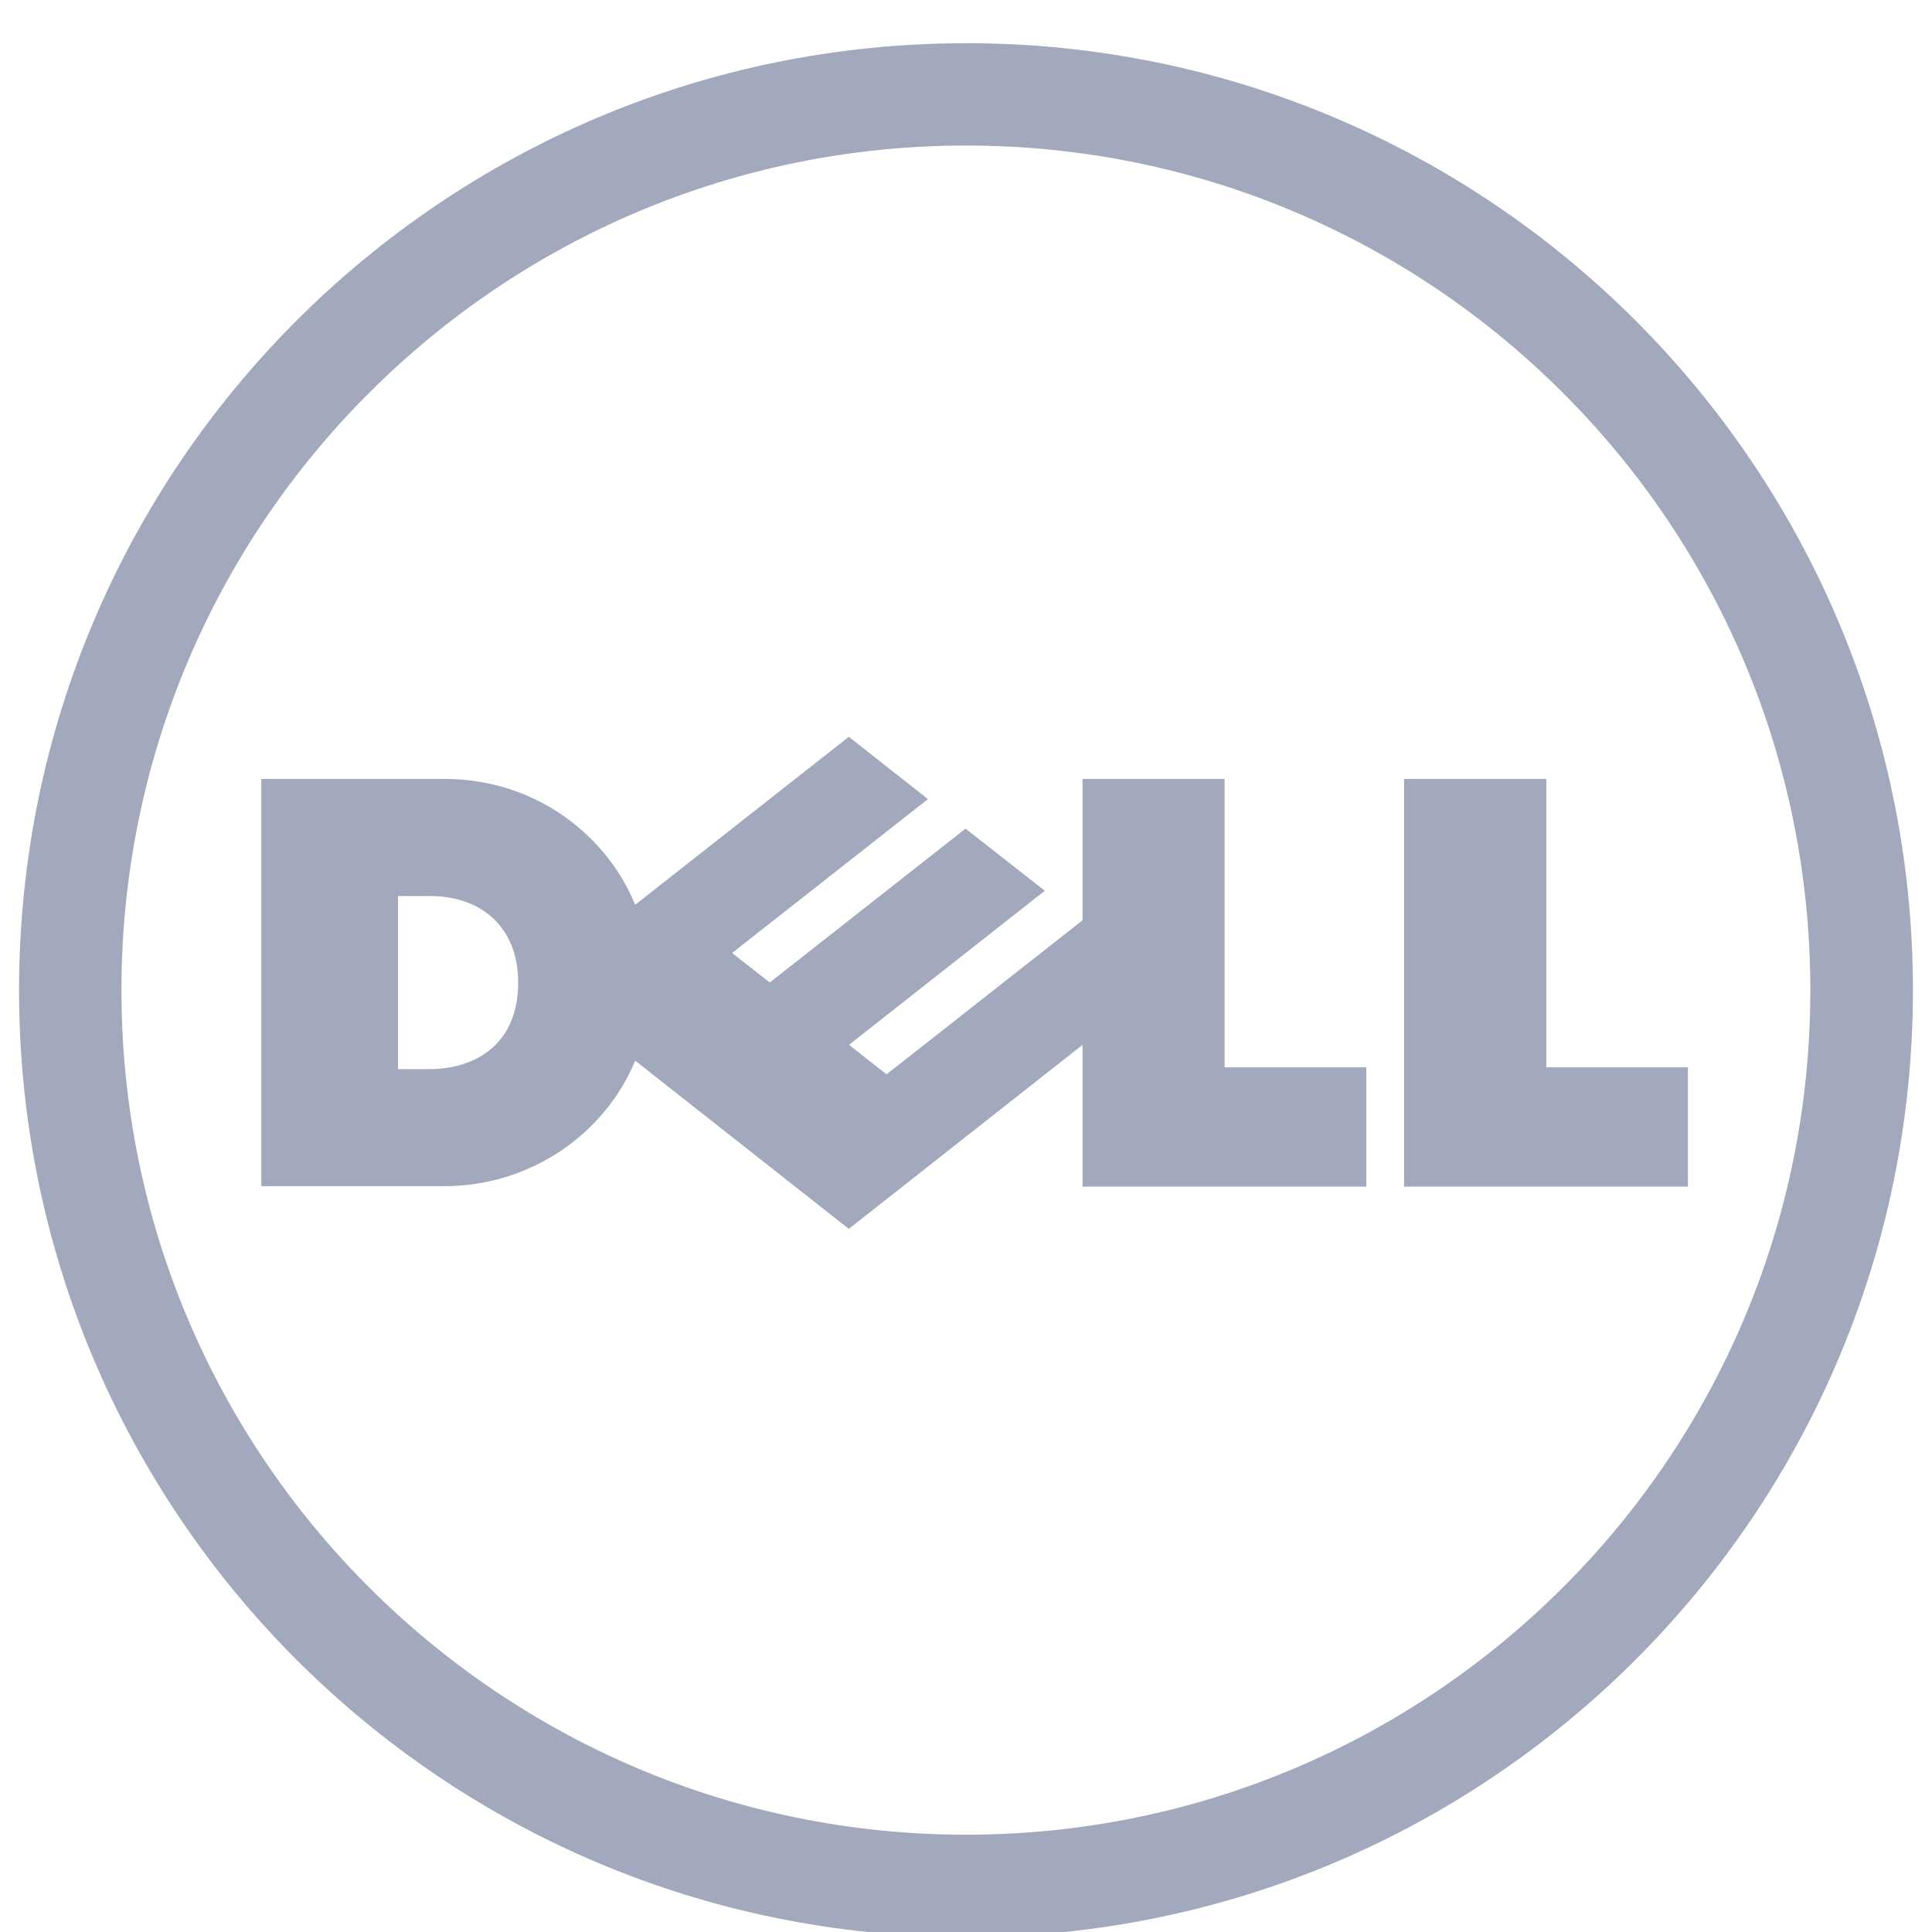
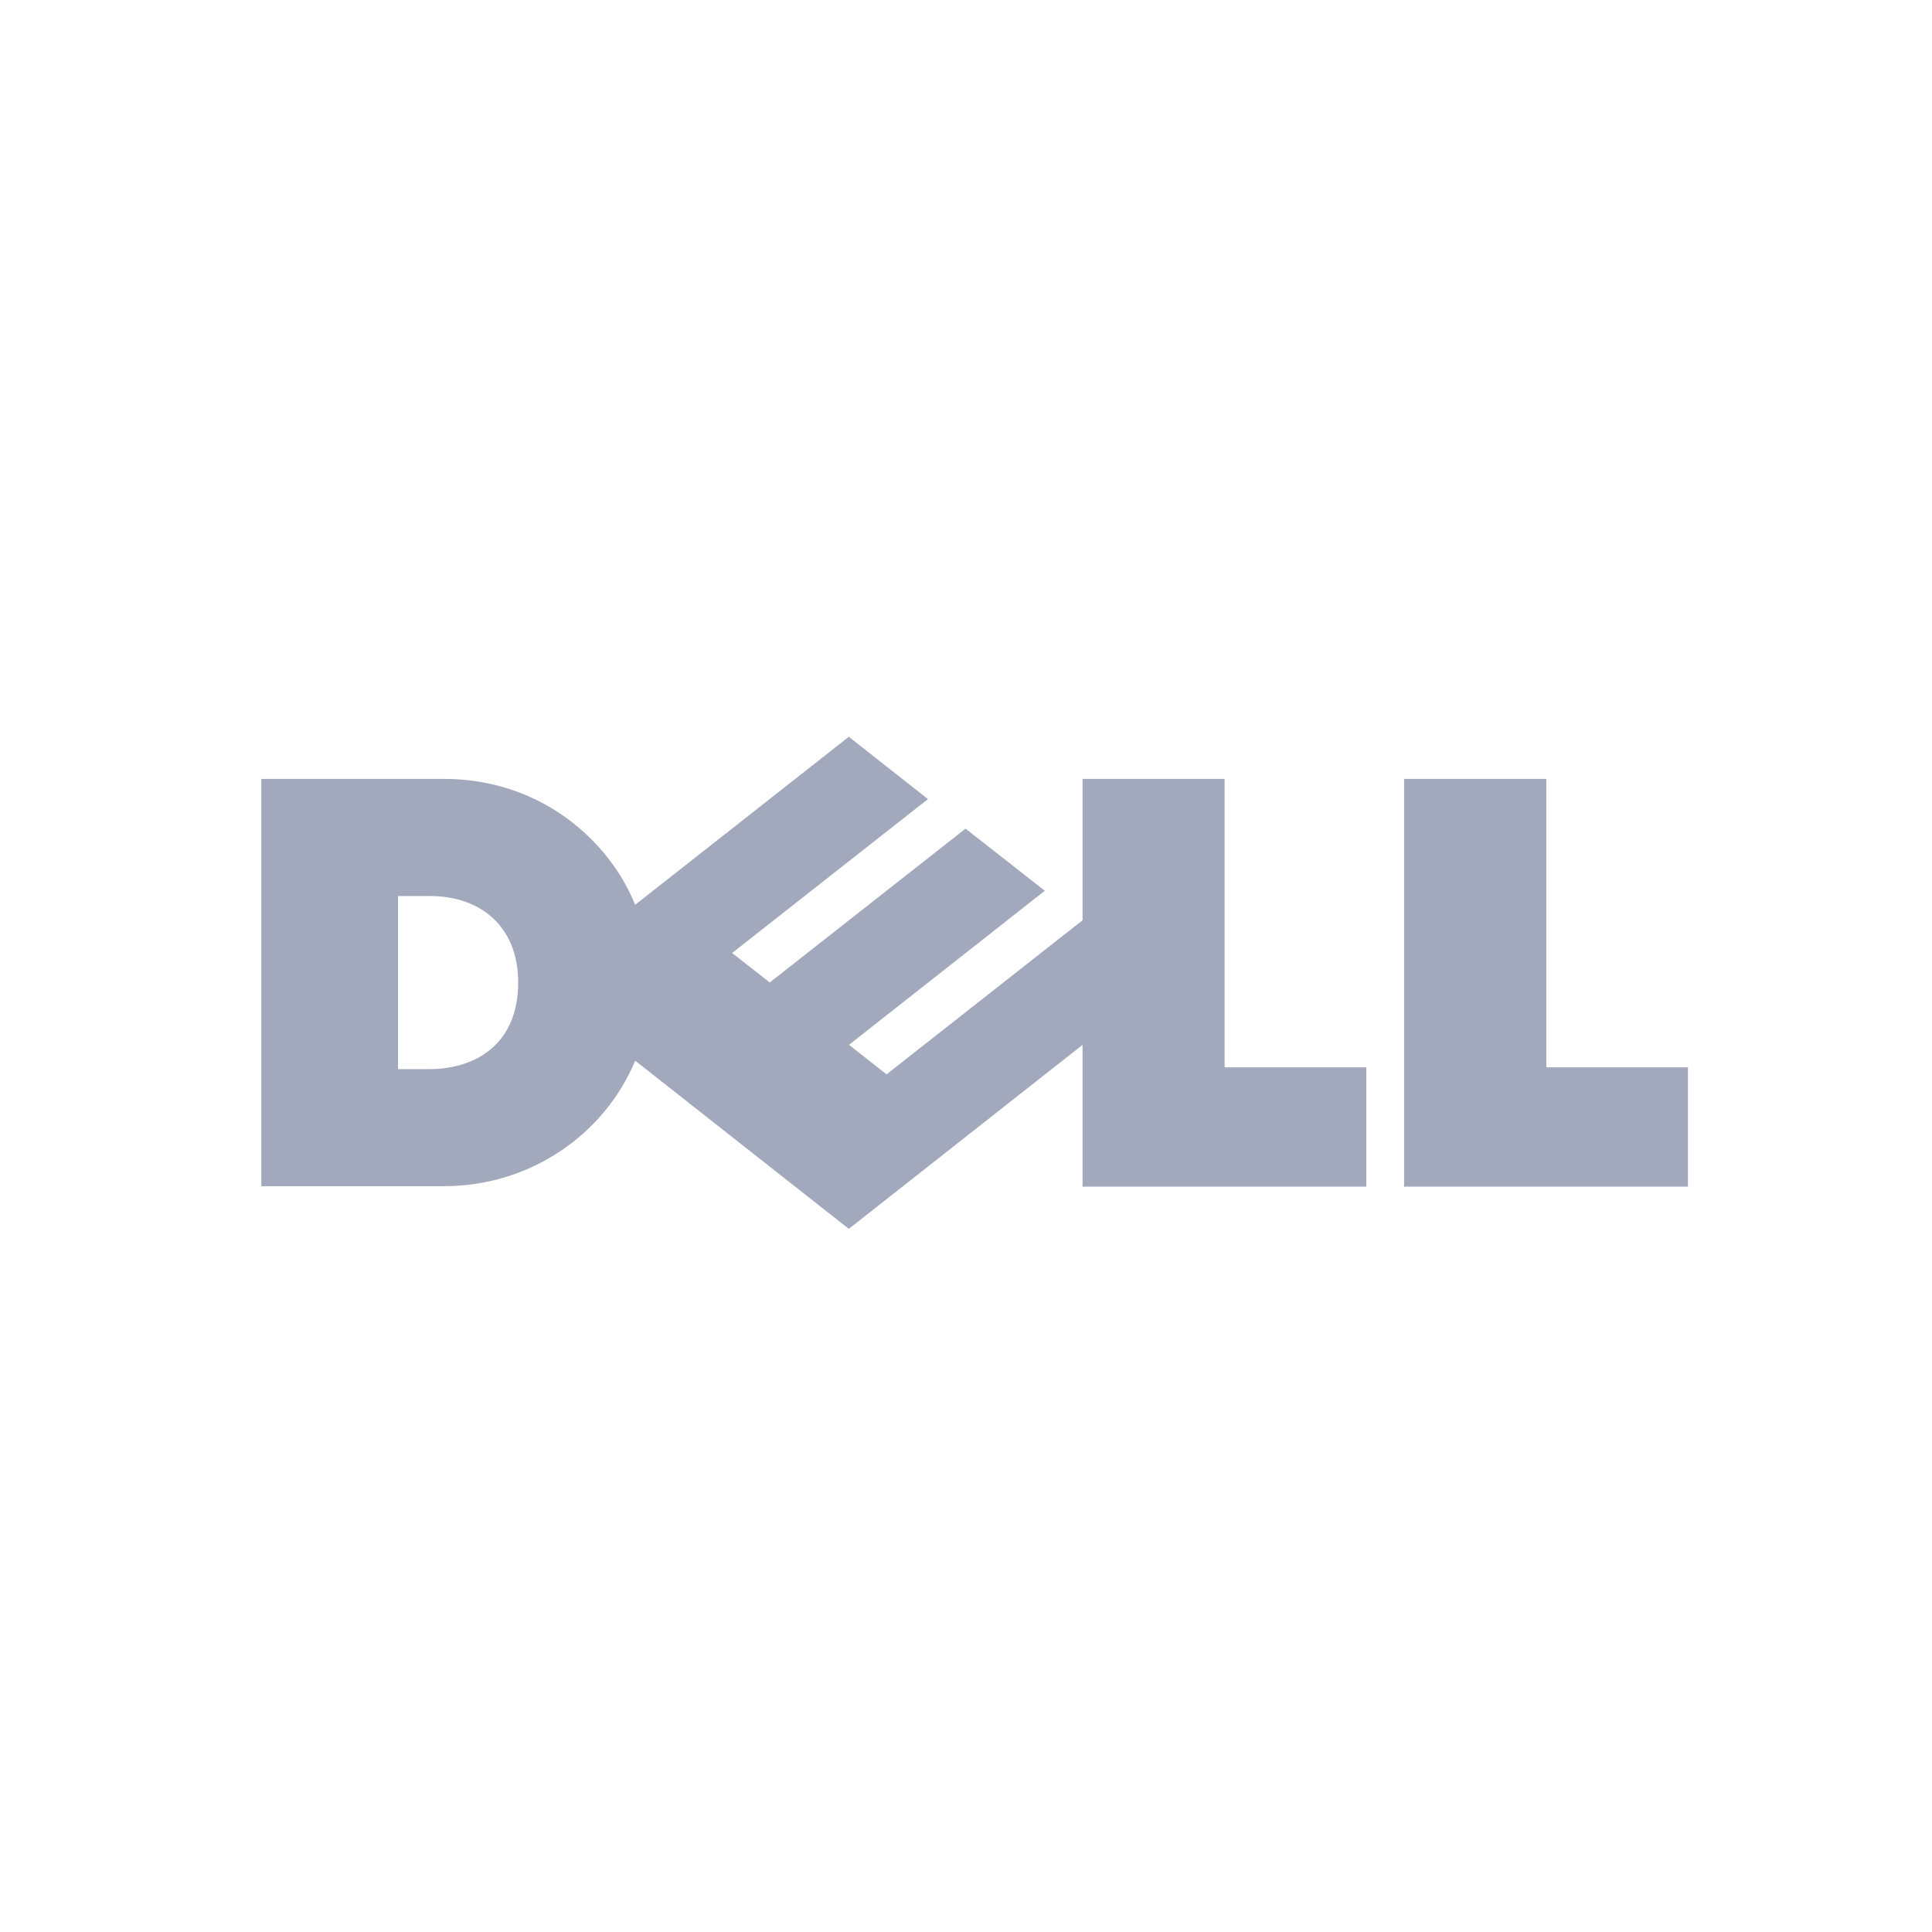
<svg xmlns="http://www.w3.org/2000/svg" width="80" height="80" viewBox="0 0 80 80">
  <g fill="#A2A9BC">
-     <path d="M39.476 5.5c-9.654 0-18.397 3.917-24.727 10.252C8.417 22.072 4.503 30.82 4.503 40.479c0 9.651 3.914 18.393 10.246 24.716 6.33 6.326 15.073 10.25 24.727 10.25 9.657 0 18.404-3.924 24.725-10.25 6.33-6.323 10.235-15.065 10.235-24.716 0-9.66-3.905-18.407-10.235-24.727C57.88 9.417 49.133 5.5 39.476 5.5m0-4.238c21.652 0 39.208 17.558 39.208 39.216 0 21.65-17.556 39.205-39.208 39.205C17.826 79.684.263 62.128.263 40.48c0-21.658 17.563-39.216 39.213-39.216" transform="translate(.526 .526)" />
    <path d="M20.931 40.159c0-2.285-1.516-3.583-3.663-3.583h-1.313v7.169h1.276c1.996 0 3.7-1.085 3.7-3.586m23.369 2.58l-9.678 7.62-8.846-6.964c-1.276 3.066-4.36 5.196-7.912 5.196h-7.57V31.727h7.57c3.969 0 6.829 2.524 7.91 5.213l8.848-6.957 3.277 2.58-8.11 6.373 1.56 1.22 8.106-6.37 3.282 2.572-8.108 6.38 1.556 1.222L44.3 37.58v-5.852h5.883v11.942h5.868v4.942H44.3v-5.873zm19.203.932h5.866v4.94H57.614V31.727h5.89v11.944z" transform="translate(.526 .526)" />
  </g>
</svg>